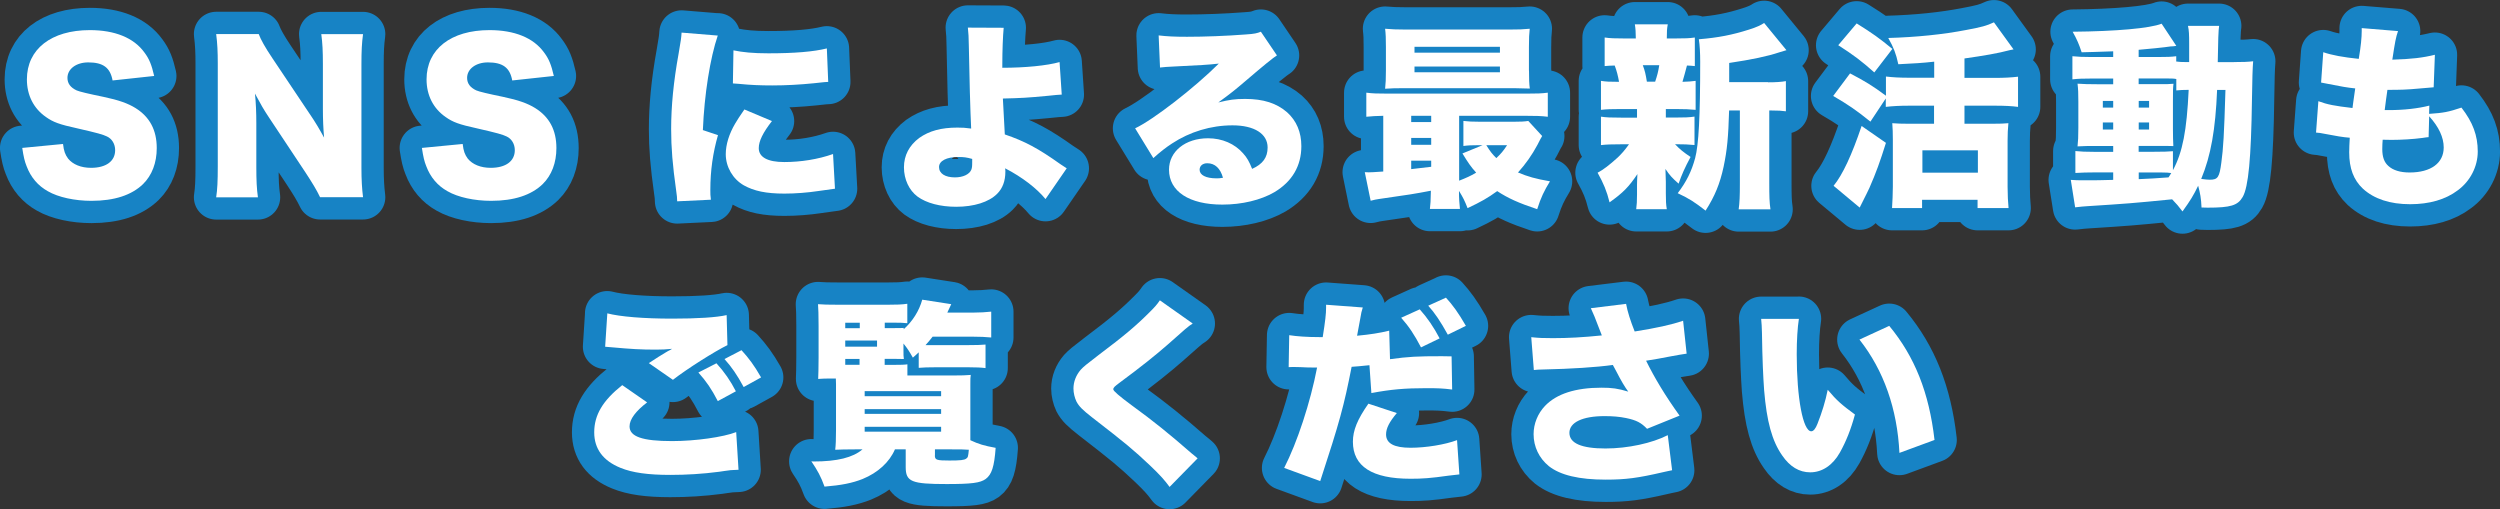
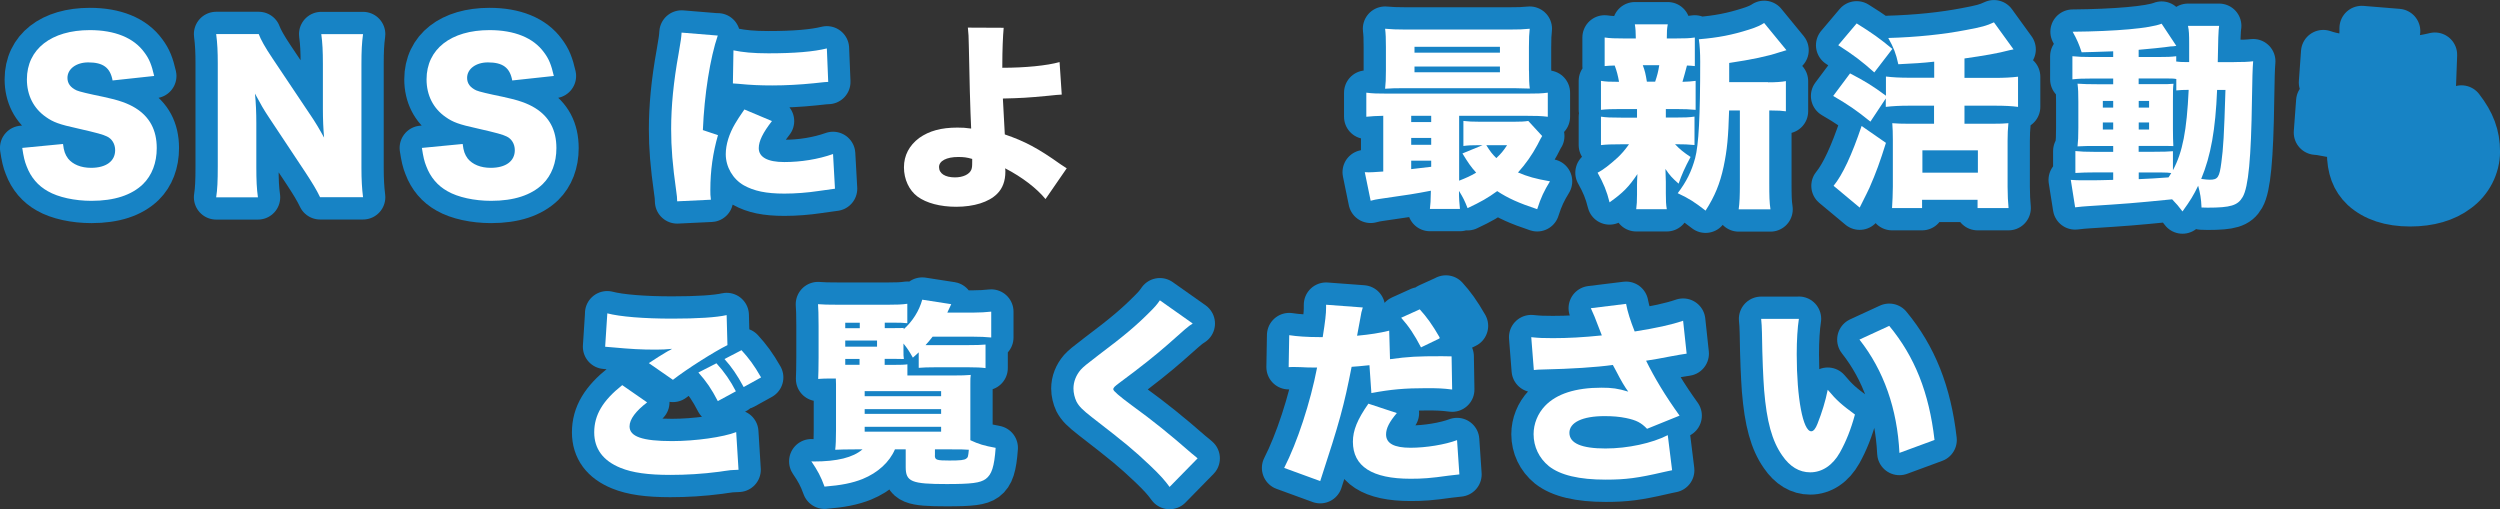
<svg xmlns="http://www.w3.org/2000/svg" id="_レイヤー_2" viewBox="0 0 311.33 63.42">
  <rect x="0" y="0" width="311.33" height="63.42" fill="#333333" stroke="none" />
  <defs>
    <style>.cls-1{fill:#fff;stroke-width:0px;}.cls-2{fill:#1783c5;stroke:#1783c5;stroke-linecap:round;stroke-linejoin:round;stroke-width:5.55px;}</style>
  </defs>
  <g id="_デザイン">
    <path class="cls-2" d="M7.85,17.94c.1.88.27,1.32.63,1.81.59.73,1.61,1.15,2.86,1.15,1.88,0,3-.83,3-2.2,0-.76-.39-1.42-1.03-1.71-.51-.24-1.12-.42-3.66-1-2.25-.49-3.03-.78-3.93-1.42-1.54-1.07-2.37-2.71-2.37-4.69,0-3.76,3.03-6.13,7.84-6.13,3.1,0,5.47.95,6.79,2.78.61.81.9,1.54,1.22,2.93l-5.18.56c-.29-1.59-1.17-2.25-3.03-2.25-1.49,0-2.59.81-2.59,1.93,0,.68.37,1.2,1.15,1.56q.49.22,3.37.81c1.86.39,3.03.81,3.96,1.39,1.76,1.1,2.64,2.73,2.64,4.98,0,1.83-.59,3.39-1.71,4.49-1.42,1.37-3.56,2.08-6.42,2.08-2.08,0-4.13-.44-5.44-1.2-1.22-.68-2.12-1.73-2.64-3.12-.24-.59-.37-1.15-.54-2.27l5.08-.49Z" />
    <path class="cls-2" d="M38.6,14.23c.71,1.05,1.17,1.83,1.76,2.91-.1-1.12-.15-2.25-.15-3.61v-5.57c0-1.61-.05-2.59-.2-3.71h5.2c-.15,1.1-.2,2.12-.2,3.71v12.96c0,1.49.07,2.61.2,3.64h-5.35c-.44-.93-1-1.83-1.83-3.1l-4.52-6.81c-.66-.98-1.07-1.71-1.76-3,.12,1.1.17,2.44.17,3.64v5.47c0,1.68.05,2.76.2,3.81h-5.2c.15-.95.2-2.03.2-3.83V7.88c0-1.42-.05-2.51-.2-3.64h5.3c.24.66.78,1.64,1.73,3.05l4.64,6.93Z" />
    <path class="cls-2" d="M57.62,17.94c.1.88.27,1.32.63,1.81.59.73,1.61,1.15,2.86,1.15,1.88,0,3-.83,3-2.2,0-.76-.39-1.42-1.03-1.71-.51-.24-1.12-.42-3.66-1-2.25-.49-3.03-.78-3.93-1.42-1.54-1.07-2.37-2.71-2.37-4.69,0-3.76,3.03-6.13,7.84-6.13,3.1,0,5.47.95,6.79,2.78.61.81.9,1.54,1.22,2.93l-5.18.56c-.29-1.59-1.17-2.25-3.03-2.25-1.49,0-2.59.81-2.59,1.93,0,.68.37,1.2,1.15,1.56q.49.22,3.37.81c1.86.39,3.03.81,3.96,1.39,1.76,1.1,2.64,2.73,2.64,4.98,0,1.83-.59,3.39-1.71,4.49-1.42,1.37-3.56,2.08-6.42,2.08-2.08,0-4.13-.44-5.44-1.2-1.22-.68-2.12-1.73-2.64-3.12-.24-.59-.37-1.15-.54-2.27l5.08-.49Z" />
    <path class="cls-2" d="M89.39,4.41c-.95,2.78-1.68,7.35-1.86,11.79l1.88.63c-.63,2.2-.95,4.39-.95,6.84,0,.46,0,.68.07,1.2l-4.2.2c-.02-.46-.02-.66-.12-1.29-.46-3.27-.63-5.4-.63-7.71,0-2.81.29-5.88.93-9.4.29-1.71.32-1.88.37-2.61l4.52.37ZM96.13,15.08c-1.12,1.44-1.64,2.49-1.64,3.37,0,1.12,1.1,1.73,3.17,1.73s4.22-.34,6.08-1l.24,4.32q-.63.07-2.08.29c-1.32.2-2.83.32-4.22.32-2.27,0-3.78-.32-5.05-1.03-1.37-.78-2.25-2.29-2.25-3.88,0-1.2.42-2.54,1.17-3.81.34-.56.49-.81,1.15-1.76l3.42,1.44ZM91.34,6.27c1.15.24,2.44.37,4.35.37,3.25,0,5.64-.2,7.28-.61l.17,4.17c-.22,0-.46.02-1.81.17-1.68.17-3.47.27-5.15.27-1.49,0-2.71-.05-4.2-.2-.2-.02-.37-.02-.71-.05l.07-4.13Z" />
-     <path class="cls-2" d="M124.99,3.46c-.1,1.07-.17,2.86-.17,4.64v.34c2.86,0,5.57-.27,7.13-.71l.27,4.05c-.49.02-.71.05-1.71.15-2.46.24-3.42.29-5.62.34q.05,1.15.24,4.47c2.49.85,4.15,1.73,6.93,3.71.44.29.51.34.78.51l-2.64,3.83c-1.1-1.34-2.9-2.73-5.03-3.83.03.17.03.32.03.42,0,1.15-.34,2.08-1.03,2.76-1.03,1.03-2.88,1.61-5.1,1.61-1.98,0-3.71-.46-4.81-1.27-1.05-.78-1.69-2.15-1.69-3.64s.66-2.73,1.9-3.66c1.25-.88,2.73-1.29,4.76-1.29.63,0,1,.02,1.71.12-.1-1.95-.24-6.96-.29-10.28-.03-1.2-.03-1.51-.12-2.29l4.44.02ZM119.33,19.55c-1.46,0-2.39.49-2.39,1.25,0,.81.76,1.29,1.98,1.29,1,0,1.78-.37,2.03-.93.1-.27.12-.39.12-1.05v-.32c-.71-.2-1.07-.24-1.73-.24Z" />
-     <path class="cls-2" d="M144.29,4.41c1.03.12,1.93.17,3.52.17,2.17,0,4.88-.1,7.35-.29,1.07-.07,1.39-.15,1.86-.34l2,2.95q-.63.37-3.93,3.2c-1.29,1.1-1.73,1.46-3.37,2.66,1.37-.34,2.07-.44,3.34-.44,2.29,0,3.93.54,5.22,1.66,1.17,1.05,1.78,2.47,1.78,4.22,0,2.47-1.15,4.42-3.37,5.74-1.69.98-4.03,1.54-6.47,1.54-4.12,0-6.64-1.64-6.64-4.35,0-2.27,2.03-3.91,4.86-3.91,1.76,0,3.32.68,4.37,1.88.49.54.76,1.03,1.12,1.93,1.32-.59,1.93-1.42,1.93-2.66,0-1.71-1.66-2.76-4.37-2.76s-5.32.81-7.52,2.25c-.76.49-1.54,1.1-2.34,1.83l-2.27-3.71c2.25-1.05,7.4-5.05,10.42-8.06-1.29.15-2.27.2-5.71.37-.66.02-1.12.07-1.61.12l-.17-4ZM150.34,20.33c-.56,0-.95.32-.95.81,0,.66.78,1.07,2.1,1.07.29,0,.34,0,.81-.07-.32-1.17-1-1.81-1.95-1.81Z" />
    <path class="cls-2" d="M172.3,14.42c-.95.02-1.46.05-2.15.12v-3c.73.1,1.39.12,2.83.12h16.99c1.42,0,2.05-.02,2.78-.12v3c-.81-.1-1.44-.12-2.86-.12h-8.18v8.08c.93-.37,1.37-.56,2.12-1-.66-.73-.98-1.2-1.71-2.39l2.51-1.03h-.44c-.9,0-1.39.02-1.95.1v-3.12c.59.07,1.05.1,2.05.1h4.22c.78,0,1.39-.02,1.81-.1l1.73,1.88q-.15.22-.59,1.1c-.68,1.27-1.46,2.37-2.42,3.44,1.22.51,2.15.78,3.98,1.1-.73,1.2-1.12,2-1.59,3.47-2.34-.78-3.64-1.37-4.98-2.25-1.17.85-2.03,1.34-3.69,2.12-.37-.95-.56-1.32-1.07-2.15,0,.95.05,1.59.12,2.25h-3.74c.07-.56.1-1.05.12-2.27-2.03.39-2.66.49-6.45,1.03-.34.05-.61.1-1.05.22l-.73-3.56c.22.02.34.02.49.02.27,0,.68-.02,1.81-.1v-6.93ZM190.41,8.78c0,1.07.02,1.66.1,2.25-.24,0-.9-.02-2-.05h-13.6c-1.12,0-1.71.02-2.42.07.07-.63.1-1.22.1-2.27v-2.91c0-1.05-.02-1.66-.1-2.29.81.07,1.39.1,2.56.1h12.89c1.17,0,1.76-.02,2.56-.1-.07.61-.1,1.17-.1,2.29v2.91ZM175.74,15.2h2.49v-.78h-2.49v.78ZM175.74,18.03h2.49v-.85h-2.49v.85ZM175.74,21.06c.46-.05,1.29-.15,2.49-.29v-.76h-2.49v1.05ZM176.15,6.56h10.64v-.73h-10.64v.73ZM176.15,9h10.64v-.71h-10.64v.71ZM185.09,18.08c.51.81.71,1.07,1.25,1.61.59-.56.88-.9,1.34-1.61h-2.59Z" />
    <path class="cls-2" d="M207.46,14.64h1.07c1.27,0,1.83-.02,2.49-.12v3.54c-.71-.07-1.32-.1-2.42-.1.54.59,1.05,1,1.93,1.59-.71,1.32-1.1,2.2-1.49,3.32-.81-.71-1.12-1.05-1.64-1.83.02.9.05,1.29.05,1.61v1.42c0,.9.02,1.42.12,1.98h-3.81c.07-.51.1-1.03.1-1.81v-1.22c0-.37.02-.73.05-1.34-1.07,1.59-1.78,2.32-3.47,3.52-.34-1.39-.76-2.39-1.49-3.69.71-.37,1.46-.95,2.49-1.88.51-.49.88-.9,1.42-1.66h-1.05c-1.15,0-1.73.02-2.44.1v-3.54c.71.1,1.2.12,2.51.12h1.98v-1.07h-2.05c-1.12,0-1.73.02-2.44.1v-3.61c.63.1,1.05.12,2.25.12-.12-.71-.29-1.39-.54-2.03-.56.02-.76.02-1.25.07v-3.56c.68.1,1.27.12,2.51.12h1.37c-.02-.9-.02-1.12-.12-1.76h4.1c-.1.56-.12.83-.12,1.76h1c1.29,0,1.81-.02,2.49-.12v3.56c-.44-.05-.59-.05-.98-.07-.12.46-.44,1.66-.56,2.03.73-.02,1.1-.05,1.64-.12v3.61c-.76-.07-1.34-.1-2.49-.1h-1.22v1.07ZM206.12,10.17c.24-.71.39-1.25.51-2.05h-2.05c.27.73.34,1.03.51,2.05h1.03ZM220.18,10.25c1,0,1.71-.05,2.22-.15v3.76c-.54-.07-.9-.1-1.78-.1h-.29v9.01c0,1.71.02,2.42.15,3.3h-3.96c.12-.88.15-1.61.15-3.3v-9.01h-1.34c-.1,3.34-.24,4.88-.68,6.98-.46,2.15-1.1,3.69-2.25,5.49-1.42-1.1-2.03-1.49-3.47-2.17,1.1-1.46,1.71-2.69,2.17-4.37.44-1.66.63-5.15.63-11.99,0-1.07-.05-2.05-.17-2.81,2.42-.2,4.15-.54,6.23-1.2.95-.29,1.56-.59,1.9-.83l2.78,3.39q-.44.12-.9.27c-1.46.49-3.42.9-6.23,1.32v2.39h4.83Z" />
    <path class="cls-2" d="M232.93,15.15c-1.78-1.44-2.78-2.12-4.64-3.2l2.1-2.81c1.83.95,2.83,1.56,4.47,2.78v-2.39c.85.1,1.71.15,2.91.15h3.1v-2c-1.51.17-2.49.22-4.47.32-.29-1.34-.56-2.03-1.25-3.27,3.52-.1,6.84-.44,9.72-1,1.95-.37,2.49-.51,3.44-.95l2.44,3.37q-.2.05-.49.1c-1.46.39-3.17.68-5.62,1.03v2.42h3.74c1.22,0,2.1-.05,2.93-.15v3.76c-.73-.1-1.64-.15-2.91-.15h-3.76v2.25h3.47c.93,0,1.54-.02,2-.07-.07.71-.1,1.37-.1,2.17v5.76c0,1.03.05,1.9.12,2.64h-3.86v-1.03h-6.91v1.03h-3.74c.05-.83.1-1.83.1-2.66v-5.86c0-.73-.02-1.46-.07-2.05.59.05,1.15.07,2.08.07h3.12v-2.25h-3.08c-1.17,0-2.1.05-2.93.15v-1.05l-1.93,2.91ZM234.86,17.79c-.73,2.34-1.22,3.69-2.05,5.59-.07.15-.46.98-1.22,2.47l-3.25-2.71c1.12-1.37,2.27-3.83,3.49-7.45l3.03,2.1ZM231.22,2.92c2.03,1.27,2.78,1.81,4.44,3.17l-2.25,2.93c-1.64-1.46-2.59-2.17-4.49-3.39l2.29-2.71ZM239.4,21.5h6.91v-2.78h-6.91v2.78Z" />
    <path class="cls-2" d="M278.2,7.73c1.12,0,1.71-.02,2.39-.1q-.1,1.07-.15,4.83c-.1,7.23-.44,10.84-1.15,12.06-.61,1.07-1.51,1.34-4.37,1.34-.17,0-.44,0-.76-.02-.05-1.15-.17-1.78-.42-2.71-.59,1.22-.95,1.81-1.95,3.2-.51-.68-.71-.9-1.29-1.51-4.93.49-5.64.54-10.47.85-.44.02-.9.07-1.61.15l-.54-3.42c.54.05.86.05,2.03.05,1,0,1.68,0,3.25-.05v-.93h-2.34c-.85,0-1.59.02-2.37.07v-2.73c.71.07,1.22.1,2.39.1h2.32v-.73h-1.95c-1.2,0-1.73,0-2.49.05.07-.63.1-1.2.1-2.32v-3.22c0-1.1-.02-1.59-.1-2.27.73.05,1.37.07,2.49.07h1.95v-.71h-2.71c-1.05,0-1.66.02-2.37.1v-2.88c.73.07,1.27.1,2.37.1h2.71v-.71c-1.83.07-3.15.1-3.93.12-.32-.98-.56-1.56-1.12-2.56,5.39-.05,9.62-.42,11.08-1l1.83,2.76c-.12.02-.17.02-.34.05l-.37.02q-.29.02-.76.1c-.8.1-1.1.12-3.22.32v.9h2.34c1.22,0,1.73-.02,2.34-.1v.66c.37.05.66.07,1.29.07h.32v-2.29c0-1.12-.02-1.66-.15-2.22h3.88q-.12.68-.17,4.52h2ZM261.87,12.57v.83h1.29v-.83h-1.29ZM261.87,15.25v.88h1.29v-.88h-1.29ZM270.61,21.18c1.2-2.25,1.71-4.91,1.95-9.99-.68,0-.98.02-1.54.07v-1.42c-.37-.07-.56-.07-1.54-.07h-3.15v.71h2.39c1.15,0,1.44,0,1.95-.05-.07.54-.07.9-.07,2.12v3.52c0,.9.02,1.54.05,2.12-.61-.02-.88-.02-2.12-.02h-2.2v.73h1.9c1.25,0,1.71-.02,2.37-.07v2.34ZM266.34,13.4h1.29v-.83h-1.29v.83ZM266.34,16.13h1.29v-.88h-1.29v.88ZM266.34,22.31q1.76-.07,3.71-.22c.15-.24.2-.29.34-.54-.32-.05-.63-.07-1.17-.07h-2.88v.83ZM276.1,11.2c-.2,4.93-.78,8.2-1.98,11.08.46.07.85.1,1.07.1,1,0,1.2-.29,1.44-2.15.24-1.78.34-3.34.51-9.03h-1.05Z" />
    <path class="cls-2" d="M302.5,14.18c1.81-.12,2.42-.24,4.03-.78,1.42,1.83,2.03,3.47,2.03,5.47,0,1.86-.93,3.69-2.49,4.83-1.51,1.15-3.54,1.73-5.93,1.73-2.52,0-4.49-.66-5.88-1.93-1.17-1.1-1.71-2.54-1.71-4.54,0-.54.03-1.07.07-1.81-.76-.05-1.78-.22-3.15-.49-.49-.1-.63-.12-1.05-.15l.29-3.91c1.12.42,2.03.59,4.25.85.02-.24.15-1.07.34-2.44-.98-.1-1.78-.24-3.37-.56-.37-.07-.51-.1-.88-.17l.27-3.78c1.07.37,2.49.63,4.42.83.27-1.61.37-2.66.37-3.49v-.34l4.52.37c-.27.78-.37,1.32-.71,3.56,2.39-.07,3.81-.24,5.3-.61l-.15,4.05q-.56.05-1.76.15c-1.61.15-2.37.17-4,.17q-.03.32-.17,1.2c-.05.32-.07.51-.17,1.32h.51c1.9,0,3.64-.2,5.05-.56l-.03,1.03ZM302.43,17.08c-.24.02-.27.02-.78.1-1.12.15-2.61.24-3.83.24-.24,0-.41,0-1.1-.02-.03.32-.05.78-.05,1.17,0,.98.24,1.64.76,2.1.59.54,1.49.81,2.64.81,2.66,0,4.25-1.17,4.25-3.12,0-1.25-.61-2.56-1.81-3.88l-.07,2.61Z" />
    <path class="cls-2" d="M80.6,50.1c-1.44,1.1-2.2,2.12-2.2,3,0,1.27,1.59,1.83,5.3,1.83,2.88,0,6.37-.49,7.98-1.12l.29,4.69c-.46.02-.61.02-.98.05-.15.02-.39.05-.76.1l-.68.1c-2.05.27-4.08.39-6.08.39-2.76,0-4.71-.27-6.2-.88-2.17-.88-3.27-2.37-3.27-4.42,0-2.17,1.07-3.96,3.49-5.88l3.1,2.15ZM75.62,39.02c1.59.42,4.57.66,8.08.66,3.17,0,5.52-.15,6.79-.44l.1,3.74c-1.59.78-5.03,2.95-6.79,4.32l-3-2.08c.51-.34.83-.54,1.2-.78l.8-.49c.17-.1.34-.2.37-.22l.24-.12s.15-.1.29-.17c-.81.07-1.17.1-2,.1-1.86,0-3.08-.07-5.49-.29-.49-.05-.51-.05-.85-.07l.27-4.15ZM89.22,45.24c.98,1.07,1.76,2.2,2.42,3.49l-2.25,1.22c-.8-1.54-1.42-2.44-2.42-3.56l2.25-1.15ZM92.34,43.61c.9.98,1.59,1.9,2.44,3.39l-2.17,1.2c-.83-1.54-1.51-2.51-2.39-3.49l2.12-1.1Z" />
    <path class="cls-2" d="M110.17,45.44h.95c1.1,0,1.54-.02,1.88-.07v1.39h5.64c1.22,0,1.59-.02,2.25-.07-.05.32-.05.54-.05,1.15v6.98c1.05.49,1.68.68,3.15.95-.17,2.37-.49,3.32-1.24,3.88-.68.49-1.76.63-4.86.63-4.39,0-5.1-.29-5.1-2.12v-2.2h-1.34c-.68,1.59-2.12,2.91-4.03,3.69-1.29.51-2.64.78-4.74.95-.46-1.27-.86-2-1.64-3.15.12.02.2.02.27.02,2.95,0,4.91-.49,6.1-1.51h-.93c-1.2,0-1.81.02-2.47.05.07-.56.1-1.29.1-2.42v-5.74c0-.22,0-.39-.02-.71h-.59c-.71,0-.98,0-1.61.05.02-.68.05-1.2.05-2.66v-3.96c0-1.51-.03-2.03-.07-2.69.66.05,1.17.07,2.56.07h6.1c1.12,0,1.78-.02,2.46-.12v2.42c-.41-.05-.93-.07-1.78-.07h-1.03v.68h1.1c.63,0,.86,0,1.27-.02-.02.07-.02.1-.02.17,1.12-1,1.93-2.29,2.32-3.69l3.61.56q-.22.46-.49,1.05h3.22c.86,0,1.59-.05,2.25-.12v3.22c-.66-.07-1.44-.1-2.22-.1h-5.08c-.34.44-.49.61-.88,1.05h5.27c1.05,0,1.66-.02,2.2-.07v2.93c-.54-.07-1.17-.1-2.12-.1h-4.12c-.83,0-1.61.02-2.08.07v-1.93c-.29.27-.39.37-.73.66-.46-.81-.66-1.12-1.17-1.76v.78c0,.66,0,.83.05,1.15-.54-.02-.68-.02-1.32-.02h-1.07v.73ZM107.07,40.87v-.68h-1.81v.68h1.81ZM109.22,43.17v-.76h-3.96v.76h3.96ZM105.26,44.7v.73h1.78v-.73h-1.78ZM107.68,49.34h9.52v-.63h-9.52v.63ZM107.68,51.54h9.52v-.59h-9.52v.59ZM107.68,53.76h9.52v-.61h-9.52v.61ZM116.42,56.72c0,.56.22.63,1.81.63,1.34,0,1.86-.05,2.1-.24.22-.15.24-.27.32-1.1-.61-.05-1.05-.05-2.17-.05h-2.05v.76Z" />
    <path class="cls-2" d="M148.53,40.29c-.59.37-.83.59-3.1,2.61-1.42,1.25-3.39,2.83-5.98,4.74-.66.49-.81.63-.81.85q0,.29,2.29,1.98c2.66,1.93,4.74,3.61,7.45,5.98.15.12.37.29.76.63l-3.49,3.56c-.59-.81-1.12-1.42-2.42-2.66-2.1-1.98-2.95-2.69-7.2-5.98-1.22-.95-1.66-1.39-1.98-2-.22-.46-.37-1.07-.37-1.61,0-.85.32-1.66.9-2.34.34-.37.71-.68,2.22-1.83,3.25-2.44,4.74-3.71,6.42-5.4.59-.59.83-.85,1.22-1.42l4.08,2.88Z" />
    <path class="cls-2" d="M173.1,44.73c2.37-.32,3.37-.37,6.47-.37.17,0,.68,0,1.2.02l.07,4.13c-1.17-.15-1.86-.17-3.2-.17-2.69,0-4.42.15-6.86.61l-.24-3.47c-1.17.12-1.51.15-2.22.2-.95,4.86-1.49,6.84-3.91,14.23l-4.49-1.64c1.64-3.2,3.27-8.18,4.1-12.5h-.39c-.56,0-1.22-.02-1.68-.05-.63-.02-.73-.02-.93-.02-.17,0-.29,0-.54.02l.07-3.98c.95.15,2.25.24,3.71.24h.46c.32-2,.42-2.91.42-3.64v-.39l4.57.34c-.15.49-.2.66-.32,1.42-.1.51-.22,1.22-.39,2.1,1.61-.15,2.81-.34,4-.63l.1,3.54ZM173.95,51.44c-.93,1.1-1.34,1.9-1.34,2.66,0,1.12,1,1.66,3.05,1.66,1.93,0,4.3-.39,5.79-.95l.29,4.27c-.49.05-.66.07-1.32.15-2.27.32-3.25.39-4.76.39-4.79,0-7.18-1.54-7.18-4.61,0-1.42.56-2.78,1.93-4.74l3.54,1.17ZM176.81,38.53c.93,1.03,1.73,2.2,2.47,3.61l-2.32,1.12c-.83-1.59-1.51-2.61-2.47-3.69l2.32-1.05ZM180.06,37.06c.85.93,1.56,1.9,2.49,3.52l-2.25,1.1c-.93-1.68-1.61-2.69-2.44-3.61l2.2-1Z" />
    <path class="cls-2" d="M190.69,41.99c.93.1,1.51.12,2.69.12,1.88,0,3.78-.1,6.1-.34-.12-.29-.12-.32-.37-.95-.41-1.1-.68-1.76-1-2.44l4.39-.54c.17.95.56,2.17,1.07,3.44,2.64-.42,4.56-.83,6.03-1.34l.44,4.1q-.71.1-2,.34c-1.1.22-2.07.39-3.05.54,1.03,2.1,2.39,4.37,4.17,6.84l-4.05,1.64c-.73-.76-1.32-1.07-2.61-1.34-.83-.17-1.66-.24-2.69-.24-2.73,0-4.37.78-4.37,2.08s1.51,1.95,4.49,1.95c2.78,0,5.81-.66,7.76-1.66l.54,4.37c-.44.1-.63.12-1.12.24-3.15.73-4.64.93-7.15.93-3.32,0-5.66-.56-7.08-1.68-1.22-1-1.9-2.42-1.9-3.98,0-1.29.51-2.56,1.42-3.52,1.44-1.51,3.81-2.27,7.03-2.27,1.32,0,2.05.1,3.34.49-.44-.59-.9-1.37-1.51-2.56-.22-.39-.27-.49-.41-.76-2.1.29-5.25.49-8.59.56-.68.02-.81.02-1.25.07l-.32-4.08Z" />
    <path class="cls-2" d="M224.02,39.7c-.17,1.1-.27,2.64-.27,4.42,0,5.47.78,9.59,1.81,9.59.27,0,.54-.32.78-.95.54-1.37.98-2.76,1.27-4.22,1.12,1.34,1.78,1.9,3.39,3.08-.51,1.88-1.1,3.34-1.86,4.71-.9,1.61-2.22,2.49-3.71,2.49-1.37,0-2.54-.71-3.49-2.1-1.27-1.81-1.93-4.25-2.25-8.13-.12-1.71-.22-3.76-.27-7.15-.03-.83-.03-1.07-.1-1.73h4.69ZM235.27,40.58c3.17,3.83,4.96,8.3,5.64,14.21l-4.37,1.61c-.27-5.47-1.95-10.28-4.98-14.11l3.71-1.71Z" />
    <path class="cls-1" d="M7.85,17.94c.1.88.27,1.32.63,1.81.59.73,1.61,1.15,2.86,1.15,1.88,0,3-.83,3-2.2,0-.76-.39-1.42-1.03-1.71-.51-.24-1.12-.42-3.66-1-2.25-.49-3.03-.78-3.93-1.42-1.54-1.07-2.37-2.71-2.37-4.69,0-3.76,3.03-6.13,7.84-6.13,3.1,0,5.47.95,6.79,2.78.61.81.9,1.54,1.22,2.93l-5.18.56c-.29-1.59-1.17-2.25-3.03-2.25-1.49,0-2.59.81-2.59,1.93,0,.68.37,1.2,1.15,1.56q.49.22,3.37.81c1.86.39,3.03.81,3.96,1.39,1.76,1.1,2.64,2.73,2.64,4.98,0,1.83-.59,3.39-1.71,4.49-1.42,1.37-3.56,2.08-6.42,2.08-2.08,0-4.13-.44-5.44-1.2-1.22-.68-2.12-1.73-2.64-3.12-.24-.59-.37-1.15-.54-2.27l5.08-.49Z" />
    <path class="cls-1" d="M38.6,14.23c.71,1.05,1.17,1.83,1.76,2.91-.1-1.12-.15-2.25-.15-3.61v-5.57c0-1.61-.05-2.59-.2-3.71h5.2c-.15,1.1-.2,2.12-.2,3.71v12.96c0,1.49.07,2.61.2,3.64h-5.35c-.44-.93-1-1.83-1.83-3.1l-4.52-6.81c-.66-.98-1.07-1.71-1.76-3,.12,1.1.17,2.44.17,3.64v5.47c0,1.68.05,2.76.2,3.81h-5.2c.15-.95.2-2.03.2-3.83V7.88c0-1.42-.05-2.51-.2-3.64h5.3c.24.66.78,1.64,1.73,3.05l4.64,6.93Z" />
    <path class="cls-1" d="M57.62,17.94c.1.88.27,1.32.63,1.81.59.73,1.61,1.15,2.86,1.15,1.88,0,3-.83,3-2.2,0-.76-.39-1.42-1.03-1.71-.51-.24-1.12-.42-3.66-1-2.25-.49-3.03-.78-3.93-1.42-1.54-1.07-2.37-2.71-2.37-4.69,0-3.76,3.03-6.13,7.84-6.13,3.1,0,5.47.95,6.79,2.78.61.81.9,1.54,1.22,2.93l-5.18.56c-.29-1.59-1.17-2.25-3.03-2.25-1.49,0-2.59.81-2.59,1.93,0,.68.37,1.2,1.15,1.56q.49.22,3.37.81c1.86.39,3.03.81,3.96,1.39,1.76,1.1,2.64,2.73,2.64,4.98,0,1.83-.59,3.39-1.71,4.49-1.42,1.37-3.56,2.08-6.42,2.08-2.08,0-4.13-.44-5.44-1.2-1.22-.68-2.12-1.73-2.64-3.12-.24-.59-.37-1.15-.54-2.27l5.08-.49Z" />
    <path class="cls-1" d="M89.39,4.41c-.95,2.78-1.68,7.35-1.86,11.79l1.88.63c-.63,2.2-.95,4.39-.95,6.84,0,.46,0,.68.07,1.2l-4.2.2c-.02-.46-.02-.66-.12-1.29-.46-3.27-.63-5.4-.63-7.71,0-2.81.29-5.88.93-9.4.29-1.71.32-1.88.37-2.61l4.52.37ZM96.13,15.08c-1.12,1.44-1.64,2.49-1.64,3.37,0,1.12,1.1,1.73,3.17,1.73s4.22-.34,6.08-1l.24,4.32q-.63.07-2.08.29c-1.32.2-2.83.32-4.22.32-2.27,0-3.78-.32-5.05-1.03-1.37-.78-2.25-2.29-2.25-3.88,0-1.2.42-2.54,1.17-3.81.34-.56.49-.81,1.15-1.76l3.42,1.44ZM91.34,6.27c1.15.24,2.44.37,4.35.37,3.25,0,5.64-.2,7.28-.61l.17,4.17c-.22,0-.46.02-1.81.17-1.68.17-3.47.27-5.15.27-1.49,0-2.71-.05-4.2-.2-.2-.02-.37-.02-.71-.05l.07-4.13Z" />
    <path class="cls-1" d="M124.99,3.46c-.1,1.07-.17,2.86-.17,4.64v.34c2.86,0,5.57-.27,7.13-.71l.27,4.05c-.49.02-.71.05-1.71.15-2.46.24-3.42.29-5.62.34q.05,1.15.24,4.47c2.49.85,4.15,1.73,6.93,3.71.44.29.51.34.78.51l-2.64,3.83c-1.1-1.34-2.9-2.73-5.03-3.83.03.17.03.32.03.42,0,1.15-.34,2.08-1.03,2.76-1.03,1.03-2.88,1.61-5.1,1.61-1.98,0-3.71-.46-4.81-1.27-1.05-.78-1.69-2.15-1.69-3.64s.66-2.73,1.9-3.66c1.25-.88,2.73-1.29,4.76-1.29.63,0,1,.02,1.71.12-.1-1.95-.24-6.96-.29-10.28-.03-1.2-.03-1.51-.12-2.29l4.44.02ZM119.33,19.55c-1.46,0-2.39.49-2.39,1.25,0,.81.76,1.29,1.98,1.29,1,0,1.78-.37,2.03-.93.1-.27.12-.39.12-1.05v-.32c-.71-.2-1.07-.24-1.73-.24Z" />
-     <path class="cls-1" d="M144.29,4.41c1.03.12,1.93.17,3.52.17,2.17,0,4.88-.1,7.35-.29,1.07-.07,1.39-.15,1.86-.34l2,2.95q-.63.37-3.93,3.2c-1.29,1.1-1.73,1.46-3.37,2.66,1.37-.34,2.07-.44,3.34-.44,2.29,0,3.93.54,5.22,1.66,1.17,1.05,1.78,2.47,1.78,4.22,0,2.47-1.15,4.42-3.37,5.74-1.69.98-4.03,1.54-6.47,1.54-4.12,0-6.64-1.64-6.64-4.35,0-2.27,2.03-3.91,4.86-3.91,1.76,0,3.32.68,4.37,1.88.49.54.76,1.03,1.12,1.93,1.32-.59,1.93-1.42,1.93-2.66,0-1.71-1.66-2.76-4.37-2.76s-5.32.81-7.52,2.25c-.76.49-1.54,1.1-2.34,1.83l-2.27-3.71c2.25-1.05,7.4-5.05,10.42-8.06-1.29.15-2.27.2-5.71.37-.66.02-1.12.07-1.61.12l-.17-4ZM150.34,20.33c-.56,0-.95.32-.95.81,0,.66.78,1.07,2.1,1.07.29,0,.34,0,.81-.07-.32-1.17-1-1.81-1.95-1.81Z" />
    <path class="cls-1" d="M172.3,14.42c-.95.02-1.46.05-2.15.12v-3c.73.1,1.39.12,2.83.12h16.99c1.42,0,2.05-.02,2.78-.12v3c-.81-.1-1.44-.12-2.86-.12h-8.18v8.08c.93-.37,1.37-.56,2.12-1-.66-.73-.98-1.2-1.71-2.39l2.51-1.03h-.44c-.9,0-1.39.02-1.95.1v-3.12c.59.07,1.05.1,2.05.1h4.22c.78,0,1.39-.02,1.81-.1l1.73,1.88q-.15.22-.59,1.1c-.68,1.27-1.46,2.37-2.42,3.44,1.22.51,2.15.78,3.98,1.1-.73,1.2-1.12,2-1.59,3.47-2.34-.78-3.64-1.37-4.98-2.25-1.17.85-2.03,1.34-3.69,2.12-.37-.95-.56-1.32-1.07-2.15,0,.95.05,1.59.12,2.25h-3.74c.07-.56.1-1.05.12-2.27-2.03.39-2.66.49-6.45,1.03-.34.05-.61.1-1.05.22l-.73-3.56c.22.02.34.02.49.02.27,0,.68-.02,1.81-.1v-6.93ZM190.41,8.78c0,1.07.02,1.66.1,2.25-.24,0-.9-.02-2-.05h-13.6c-1.12,0-1.71.02-2.42.07.07-.63.1-1.22.1-2.27v-2.91c0-1.05-.02-1.66-.1-2.29.81.07,1.39.1,2.56.1h12.89c1.17,0,1.76-.02,2.56-.1-.07.61-.1,1.17-.1,2.29v2.91ZM175.74,15.2h2.49v-.78h-2.49v.78ZM175.74,18.03h2.49v-.85h-2.49v.85ZM175.74,21.06c.46-.05,1.29-.15,2.49-.29v-.76h-2.49v1.05ZM176.15,6.56h10.64v-.73h-10.64v.73ZM176.15,9h10.64v-.71h-10.64v.71ZM185.09,18.08c.51.81.71,1.07,1.25,1.61.59-.56.88-.9,1.34-1.61h-2.59Z" />
    <path class="cls-1" d="M207.46,14.64h1.07c1.27,0,1.83-.02,2.49-.12v3.54c-.71-.07-1.32-.1-2.42-.1.54.59,1.05,1,1.93,1.59-.71,1.32-1.1,2.2-1.49,3.32-.81-.71-1.12-1.05-1.64-1.83.02.9.05,1.29.05,1.61v1.42c0,.9.02,1.42.12,1.98h-3.81c.07-.51.1-1.03.1-1.81v-1.22c0-.37.02-.73.05-1.34-1.07,1.59-1.78,2.32-3.47,3.52-.34-1.39-.76-2.39-1.49-3.69.71-.37,1.46-.95,2.49-1.88.51-.49.88-.9,1.42-1.66h-1.05c-1.15,0-1.73.02-2.44.1v-3.54c.71.1,1.2.12,2.51.12h1.98v-1.07h-2.05c-1.12,0-1.73.02-2.44.1v-3.61c.63.1,1.05.12,2.25.12-.12-.71-.29-1.39-.54-2.03-.56.02-.76.02-1.25.07v-3.56c.68.1,1.27.12,2.51.12h1.37c-.02-.9-.02-1.12-.12-1.76h4.1c-.1.56-.12.83-.12,1.76h1c1.29,0,1.81-.02,2.49-.12v3.56c-.44-.05-.59-.05-.98-.07-.12.46-.44,1.66-.56,2.03.73-.02,1.1-.05,1.64-.12v3.61c-.76-.07-1.34-.1-2.49-.1h-1.22v1.07ZM206.12,10.17c.24-.71.39-1.25.51-2.05h-2.05c.27.73.34,1.03.51,2.05h1.03ZM220.18,10.25c1,0,1.71-.05,2.22-.15v3.76c-.54-.07-.9-.1-1.78-.1h-.29v9.01c0,1.71.02,2.42.15,3.3h-3.96c.12-.88.15-1.61.15-3.3v-9.01h-1.34c-.1,3.34-.24,4.88-.68,6.98-.46,2.15-1.1,3.69-2.25,5.49-1.42-1.1-2.03-1.49-3.47-2.17,1.1-1.46,1.71-2.69,2.17-4.37.44-1.66.63-5.15.63-11.99,0-1.07-.05-2.05-.17-2.81,2.42-.2,4.15-.54,6.23-1.2.95-.29,1.56-.59,1.9-.83l2.78,3.39q-.44.12-.9.27c-1.46.49-3.42.9-6.23,1.32v2.39h4.83Z" />
    <path class="cls-1" d="M232.93,15.15c-1.78-1.44-2.78-2.12-4.64-3.2l2.1-2.81c1.83.95,2.83,1.56,4.47,2.78v-2.39c.85.1,1.71.15,2.91.15h3.1v-2c-1.51.17-2.49.22-4.47.32-.29-1.34-.56-2.03-1.25-3.27,3.52-.1,6.84-.44,9.72-1,1.95-.37,2.49-.51,3.44-.95l2.44,3.37q-.2.05-.49.1c-1.46.39-3.17.68-5.62,1.03v2.42h3.74c1.22,0,2.1-.05,2.93-.15v3.76c-.73-.1-1.64-.15-2.91-.15h-3.76v2.25h3.47c.93,0,1.54-.02,2-.07-.07.71-.1,1.37-.1,2.17v5.76c0,1.03.05,1.9.12,2.64h-3.86v-1.03h-6.91v1.03h-3.74c.05-.83.1-1.83.1-2.66v-5.86c0-.73-.02-1.46-.07-2.05.59.05,1.15.07,2.08.07h3.12v-2.25h-3.08c-1.17,0-2.1.05-2.93.15v-1.05l-1.93,2.91ZM234.86,17.79c-.73,2.34-1.22,3.69-2.05,5.59-.07.15-.46.98-1.22,2.47l-3.25-2.71c1.12-1.37,2.27-3.83,3.49-7.45l3.03,2.1ZM231.22,2.92c2.03,1.27,2.78,1.81,4.44,3.17l-2.25,2.93c-1.64-1.46-2.59-2.17-4.49-3.39l2.29-2.71ZM239.4,21.5h6.91v-2.78h-6.91v2.78Z" />
    <path class="cls-1" d="M278.2,7.73c1.12,0,1.71-.02,2.39-.1q-.1,1.07-.15,4.83c-.1,7.23-.44,10.84-1.15,12.06-.61,1.07-1.51,1.34-4.37,1.34-.17,0-.44,0-.76-.02-.05-1.15-.17-1.78-.42-2.71-.59,1.22-.95,1.81-1.95,3.2-.51-.68-.71-.9-1.29-1.51-4.93.49-5.64.54-10.47.85-.44.02-.9.07-1.61.15l-.54-3.42c.54.05.86.05,2.03.05,1,0,1.68,0,3.25-.05v-.93h-2.34c-.85,0-1.59.02-2.37.07v-2.73c.71.07,1.22.1,2.39.1h2.32v-.73h-1.95c-1.2,0-1.73,0-2.49.05.07-.63.1-1.2.1-2.32v-3.22c0-1.1-.02-1.59-.1-2.27.73.05,1.37.07,2.49.07h1.95v-.71h-2.71c-1.05,0-1.66.02-2.37.1v-2.88c.73.07,1.27.1,2.37.1h2.71v-.71c-1.83.07-3.15.1-3.93.12-.32-.98-.56-1.56-1.12-2.56,5.39-.05,9.62-.42,11.08-1l1.83,2.76c-.12.02-.17.02-.34.05l-.37.02q-.29.02-.76.1c-.8.1-1.1.12-3.22.32v.9h2.34c1.22,0,1.73-.02,2.34-.1v.66c.37.05.66.07,1.29.07h.32v-2.29c0-1.12-.02-1.66-.15-2.22h3.88q-.12.68-.17,4.52h2ZM261.87,12.57v.83h1.29v-.83h-1.29ZM261.87,15.25v.88h1.29v-.88h-1.29ZM270.61,21.18c1.2-2.25,1.71-4.91,1.95-9.99-.68,0-.98.02-1.54.07v-1.42c-.37-.07-.56-.07-1.54-.07h-3.15v.71h2.39c1.15,0,1.44,0,1.95-.05-.07.54-.07.9-.07,2.12v3.52c0,.9.02,1.54.05,2.12-.61-.02-.88-.02-2.12-.02h-2.2v.73h1.9c1.25,0,1.71-.02,2.37-.07v2.34ZM266.34,13.4h1.29v-.83h-1.29v.83ZM266.34,16.13h1.29v-.88h-1.29v.88ZM266.34,22.31q1.76-.07,3.71-.22c.15-.24.2-.29.34-.54-.32-.05-.63-.07-1.17-.07h-2.88v.83ZM276.1,11.2c-.2,4.93-.78,8.2-1.98,11.08.46.07.85.1,1.07.1,1,0,1.2-.29,1.44-2.15.24-1.78.34-3.34.51-9.03h-1.05Z" />
-     <path class="cls-1" d="M302.5,14.18c1.81-.12,2.42-.24,4.03-.78,1.42,1.83,2.03,3.47,2.03,5.47,0,1.86-.93,3.69-2.49,4.83-1.51,1.15-3.54,1.73-5.93,1.73-2.52,0-4.49-.66-5.88-1.93-1.17-1.1-1.71-2.54-1.71-4.54,0-.54.03-1.07.07-1.81-.76-.05-1.78-.22-3.15-.49-.49-.1-.63-.12-1.05-.15l.29-3.91c1.12.42,2.03.59,4.25.85.02-.24.15-1.07.34-2.44-.98-.1-1.78-.24-3.37-.56-.37-.07-.51-.1-.88-.17l.27-3.78c1.07.37,2.49.63,4.42.83.27-1.61.37-2.66.37-3.49v-.34l4.52.37c-.27.78-.37,1.32-.71,3.56,2.39-.07,3.81-.24,5.3-.61l-.15,4.05q-.56.05-1.76.15c-1.61.15-2.37.17-4,.17q-.03.32-.17,1.2c-.05.32-.07.51-.17,1.32h.51c1.9,0,3.64-.2,5.05-.56l-.03,1.03ZM302.43,17.08c-.24.02-.27.02-.78.1-1.12.15-2.61.24-3.83.24-.24,0-.41,0-1.1-.02-.03.32-.05.78-.05,1.17,0,.98.24,1.64.76,2.1.59.54,1.49.81,2.64.81,2.66,0,4.25-1.17,4.25-3.12,0-1.25-.61-2.56-1.81-3.88l-.07,2.61Z" />
    <path class="cls-1" d="M80.6,50.1c-1.44,1.1-2.2,2.12-2.2,3,0,1.27,1.59,1.83,5.3,1.83,2.88,0,6.37-.49,7.98-1.12l.29,4.69c-.46.02-.61.02-.98.05-.15.02-.39.05-.76.1l-.68.1c-2.05.27-4.08.39-6.08.39-2.76,0-4.71-.27-6.2-.88-2.17-.88-3.27-2.37-3.27-4.42,0-2.17,1.07-3.96,3.49-5.88l3.1,2.15ZM75.62,39.02c1.59.42,4.57.66,8.08.66,3.17,0,5.52-.15,6.79-.44l.1,3.74c-1.59.78-5.03,2.95-6.79,4.32l-3-2.08c.51-.34.83-.54,1.2-.78l.8-.49c.17-.1.34-.2.37-.22l.24-.12s.15-.1.29-.17c-.81.07-1.17.1-2,.1-1.86,0-3.08-.07-5.49-.29-.49-.05-.51-.05-.85-.07l.27-4.15ZM89.22,45.24c.98,1.07,1.76,2.2,2.42,3.49l-2.25,1.22c-.8-1.54-1.42-2.44-2.42-3.56l2.25-1.15ZM92.34,43.61c.9.98,1.59,1.9,2.44,3.39l-2.17,1.2c-.83-1.54-1.51-2.51-2.39-3.49l2.12-1.1Z" />
    <path class="cls-1" d="M110.17,45.44h.95c1.1,0,1.54-.02,1.88-.07v1.39h5.64c1.22,0,1.59-.02,2.25-.07-.05.32-.05.54-.05,1.15v6.98c1.05.49,1.68.68,3.15.95-.17,2.37-.49,3.32-1.24,3.88-.68.49-1.76.63-4.86.63-4.39,0-5.1-.29-5.1-2.12v-2.2h-1.34c-.68,1.59-2.12,2.91-4.03,3.69-1.29.51-2.64.78-4.74.95-.46-1.27-.86-2-1.64-3.15.12.02.2.02.27.02,2.95,0,4.91-.49,6.1-1.51h-.93c-1.2,0-1.81.02-2.47.05.07-.56.1-1.29.1-2.42v-5.74c0-.22,0-.39-.02-.71h-.59c-.71,0-.98,0-1.61.05.02-.68.05-1.2.05-2.66v-3.96c0-1.51-.03-2.03-.07-2.69.66.05,1.17.07,2.56.07h6.1c1.12,0,1.78-.02,2.46-.12v2.42c-.41-.05-.93-.07-1.78-.07h-1.03v.68h1.1c.63,0,.86,0,1.27-.02-.02.07-.02.1-.02.17,1.12-1,1.93-2.29,2.32-3.69l3.61.56q-.22.46-.49,1.05h3.22c.86,0,1.59-.05,2.25-.12v3.22c-.66-.07-1.44-.1-2.22-.1h-5.08c-.34.44-.49.61-.88,1.05h5.27c1.05,0,1.66-.02,2.2-.07v2.93c-.54-.07-1.17-.1-2.12-.1h-4.12c-.83,0-1.61.02-2.08.07v-1.93c-.29.27-.39.37-.73.66-.46-.81-.66-1.12-1.17-1.76v.78c0,.66,0,.83.05,1.15-.54-.02-.68-.02-1.32-.02h-1.07v.73ZM107.07,40.87v-.68h-1.81v.68h1.81ZM109.22,43.17v-.76h-3.96v.76h3.96ZM105.26,44.7v.73h1.78v-.73h-1.78ZM107.68,49.34h9.52v-.63h-9.52v.63ZM107.68,51.54h9.52v-.59h-9.52v.59ZM107.68,53.76h9.52v-.61h-9.52v.61ZM116.42,56.72c0,.56.22.63,1.81.63,1.34,0,1.86-.05,2.1-.24.22-.15.24-.27.32-1.1-.61-.05-1.05-.05-2.17-.05h-2.05v.76Z" />
    <path class="cls-1" d="M148.53,40.29c-.59.37-.83.59-3.1,2.61-1.42,1.25-3.39,2.83-5.98,4.74-.66.49-.81.63-.81.85q0,.29,2.29,1.98c2.66,1.93,4.74,3.61,7.45,5.98.15.12.37.29.76.63l-3.49,3.56c-.59-.81-1.12-1.42-2.42-2.66-2.1-1.98-2.95-2.69-7.2-5.98-1.22-.95-1.66-1.39-1.98-2-.22-.46-.37-1.07-.37-1.61,0-.85.32-1.66.9-2.34.34-.37.71-.68,2.22-1.83,3.25-2.44,4.74-3.71,6.42-5.4.59-.59.83-.85,1.22-1.42l4.08,2.88Z" />
-     <path class="cls-1" d="M173.1,44.73c2.37-.32,3.37-.37,6.47-.37.17,0,.68,0,1.2.02l.07,4.13c-1.17-.15-1.86-.17-3.2-.17-2.69,0-4.42.15-6.86.61l-.24-3.47c-1.17.12-1.51.15-2.22.2-.95,4.86-1.49,6.84-3.91,14.23l-4.49-1.64c1.64-3.2,3.27-8.18,4.1-12.5h-.39c-.56,0-1.22-.02-1.68-.05-.63-.02-.73-.02-.93-.02-.17,0-.29,0-.54.02l.07-3.98c.95.15,2.25.24,3.71.24h.46c.32-2,.42-2.91.42-3.64v-.39l4.57.34c-.15.49-.2.66-.32,1.42-.1.51-.22,1.22-.39,2.1,1.61-.15,2.81-.34,4-.63l.1,3.54ZM173.95,51.44c-.93,1.1-1.34,1.9-1.34,2.66,0,1.12,1,1.66,3.05,1.66,1.93,0,4.3-.39,5.79-.95l.29,4.27c-.49.05-.66.07-1.32.15-2.27.32-3.25.39-4.76.39-4.79,0-7.18-1.54-7.18-4.61,0-1.42.56-2.78,1.93-4.74l3.54,1.17ZM176.81,38.53c.93,1.03,1.73,2.2,2.47,3.61l-2.32,1.12c-.83-1.59-1.51-2.61-2.47-3.69l2.32-1.05ZM180.06,37.06c.85.93,1.56,1.9,2.49,3.52l-2.25,1.1c-.93-1.68-1.61-2.69-2.44-3.61l2.2-1Z" />
+     <path class="cls-1" d="M173.1,44.73c2.37-.32,3.37-.37,6.47-.37.17,0,.68,0,1.2.02l.07,4.13c-1.17-.15-1.86-.17-3.2-.17-2.69,0-4.42.15-6.86.61l-.24-3.47c-1.17.12-1.51.15-2.22.2-.95,4.86-1.49,6.84-3.91,14.23l-4.49-1.64c1.64-3.2,3.27-8.18,4.1-12.5h-.39c-.56,0-1.22-.02-1.68-.05-.63-.02-.73-.02-.93-.02-.17,0-.29,0-.54.02l.07-3.98c.95.15,2.25.24,3.71.24h.46c.32-2,.42-2.91.42-3.64v-.39l4.57.34c-.15.49-.2.66-.32,1.42-.1.51-.22,1.22-.39,2.1,1.61-.15,2.81-.34,4-.63l.1,3.54ZM173.95,51.44c-.93,1.1-1.34,1.9-1.34,2.66,0,1.12,1,1.66,3.05,1.66,1.93,0,4.3-.39,5.79-.95l.29,4.27c-.49.05-.66.07-1.32.15-2.27.32-3.25.39-4.76.39-4.79,0-7.18-1.54-7.18-4.61,0-1.42.56-2.78,1.93-4.74l3.54,1.17ZM176.81,38.53c.93,1.03,1.73,2.2,2.47,3.61l-2.32,1.12c-.83-1.59-1.51-2.61-2.47-3.69l2.32-1.05Zc.85.93,1.56,1.9,2.49,3.52l-2.25,1.1c-.93-1.68-1.61-2.69-2.44-3.61l2.2-1Z" />
    <path class="cls-1" d="M190.69,41.99c.93.1,1.51.12,2.69.12,1.88,0,3.78-.1,6.1-.34-.12-.29-.12-.32-.37-.95-.41-1.1-.68-1.76-1-2.44l4.39-.54c.17.95.56,2.17,1.07,3.44,2.64-.42,4.56-.83,6.03-1.34l.44,4.1q-.71.1-2,.34c-1.1.22-2.07.39-3.05.54,1.03,2.1,2.39,4.37,4.17,6.84l-4.05,1.64c-.73-.76-1.32-1.07-2.61-1.34-.83-.17-1.66-.24-2.69-.24-2.73,0-4.37.78-4.37,2.08s1.51,1.95,4.49,1.95c2.78,0,5.81-.66,7.76-1.66l.54,4.37c-.44.1-.63.12-1.12.24-3.15.73-4.64.93-7.15.93-3.32,0-5.66-.56-7.08-1.68-1.22-1-1.9-2.42-1.9-3.98,0-1.29.51-2.56,1.42-3.52,1.44-1.51,3.81-2.27,7.03-2.27,1.32,0,2.05.1,3.34.49-.44-.59-.9-1.37-1.51-2.56-.22-.39-.27-.49-.41-.76-2.1.29-5.25.49-8.59.56-.68.02-.81.02-1.25.07l-.32-4.08Z" />
    <path class="cls-1" d="M224.02,39.7c-.17,1.1-.27,2.64-.27,4.42,0,5.47.78,9.59,1.81,9.59.27,0,.54-.32.78-.95.54-1.37.98-2.76,1.27-4.22,1.12,1.34,1.78,1.9,3.39,3.08-.51,1.88-1.1,3.34-1.86,4.71-.9,1.61-2.22,2.49-3.71,2.49-1.37,0-2.54-.71-3.49-2.1-1.27-1.81-1.93-4.25-2.25-8.13-.12-1.71-.22-3.76-.27-7.15-.03-.83-.03-1.07-.1-1.73h4.69ZM235.27,40.58c3.17,3.83,4.96,8.3,5.64,14.21l-4.37,1.61c-.27-5.47-1.95-10.28-4.98-14.11l3.71-1.71Z" />
  </g>
</svg>